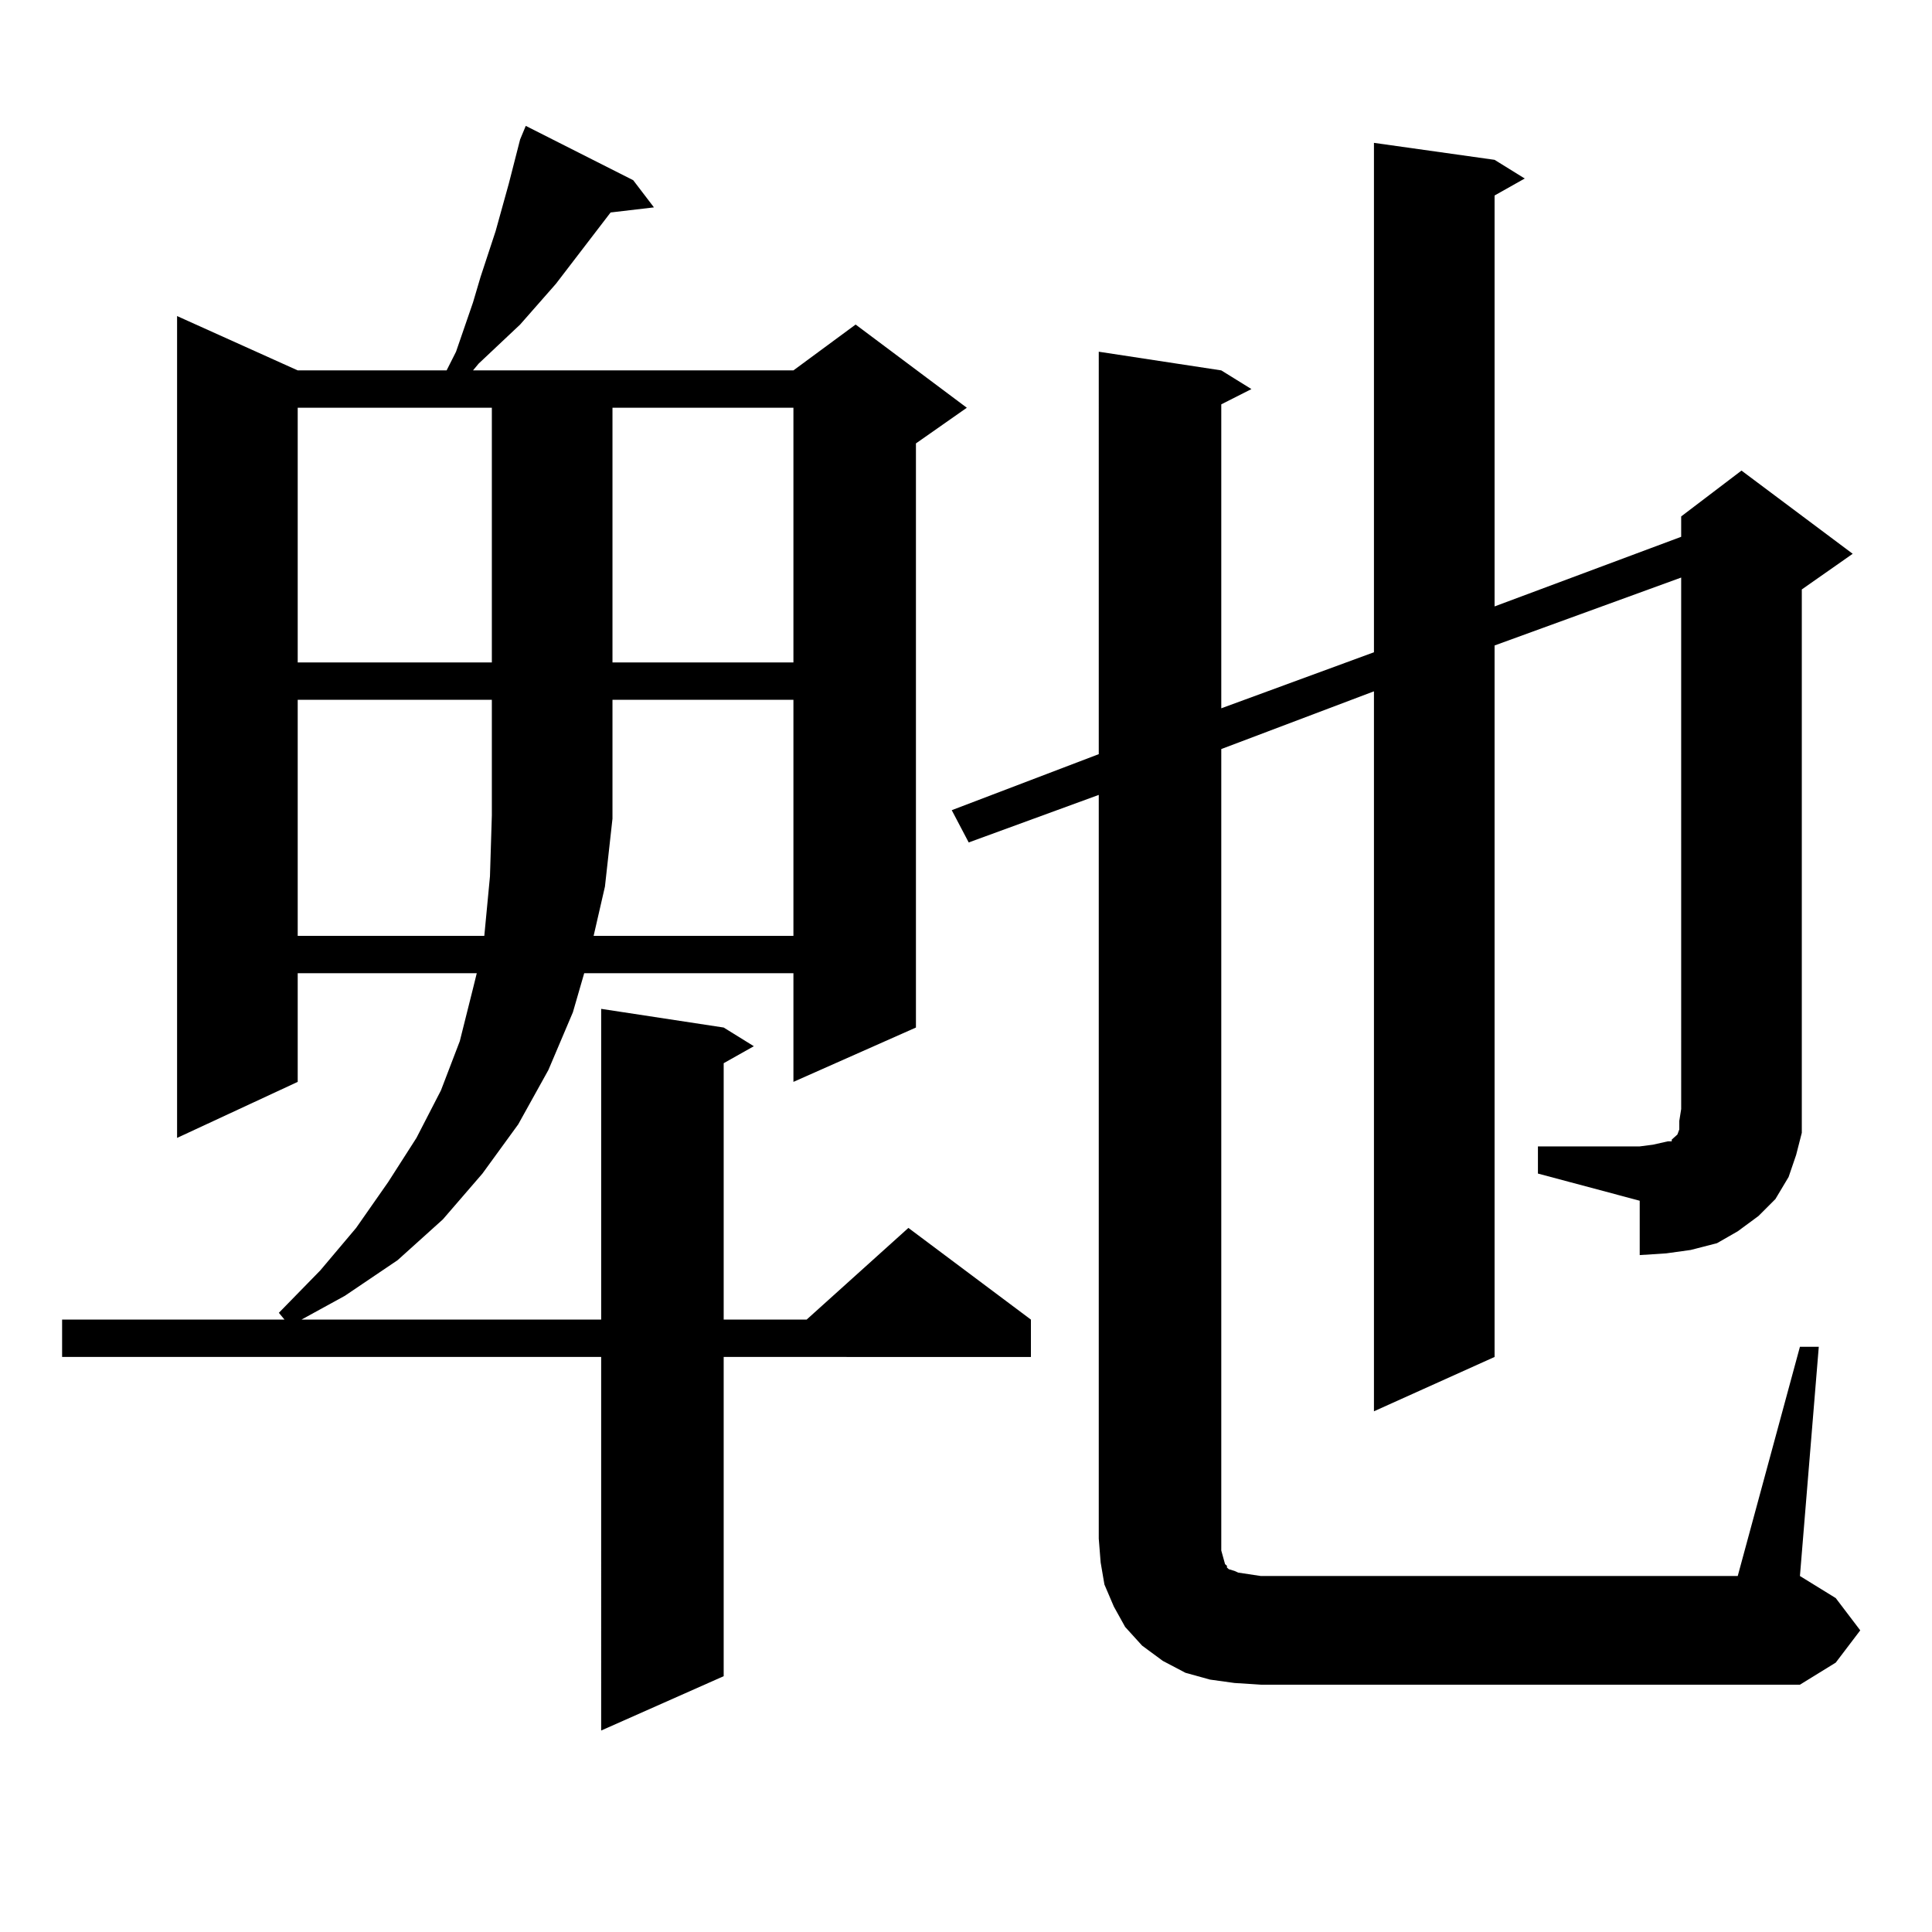
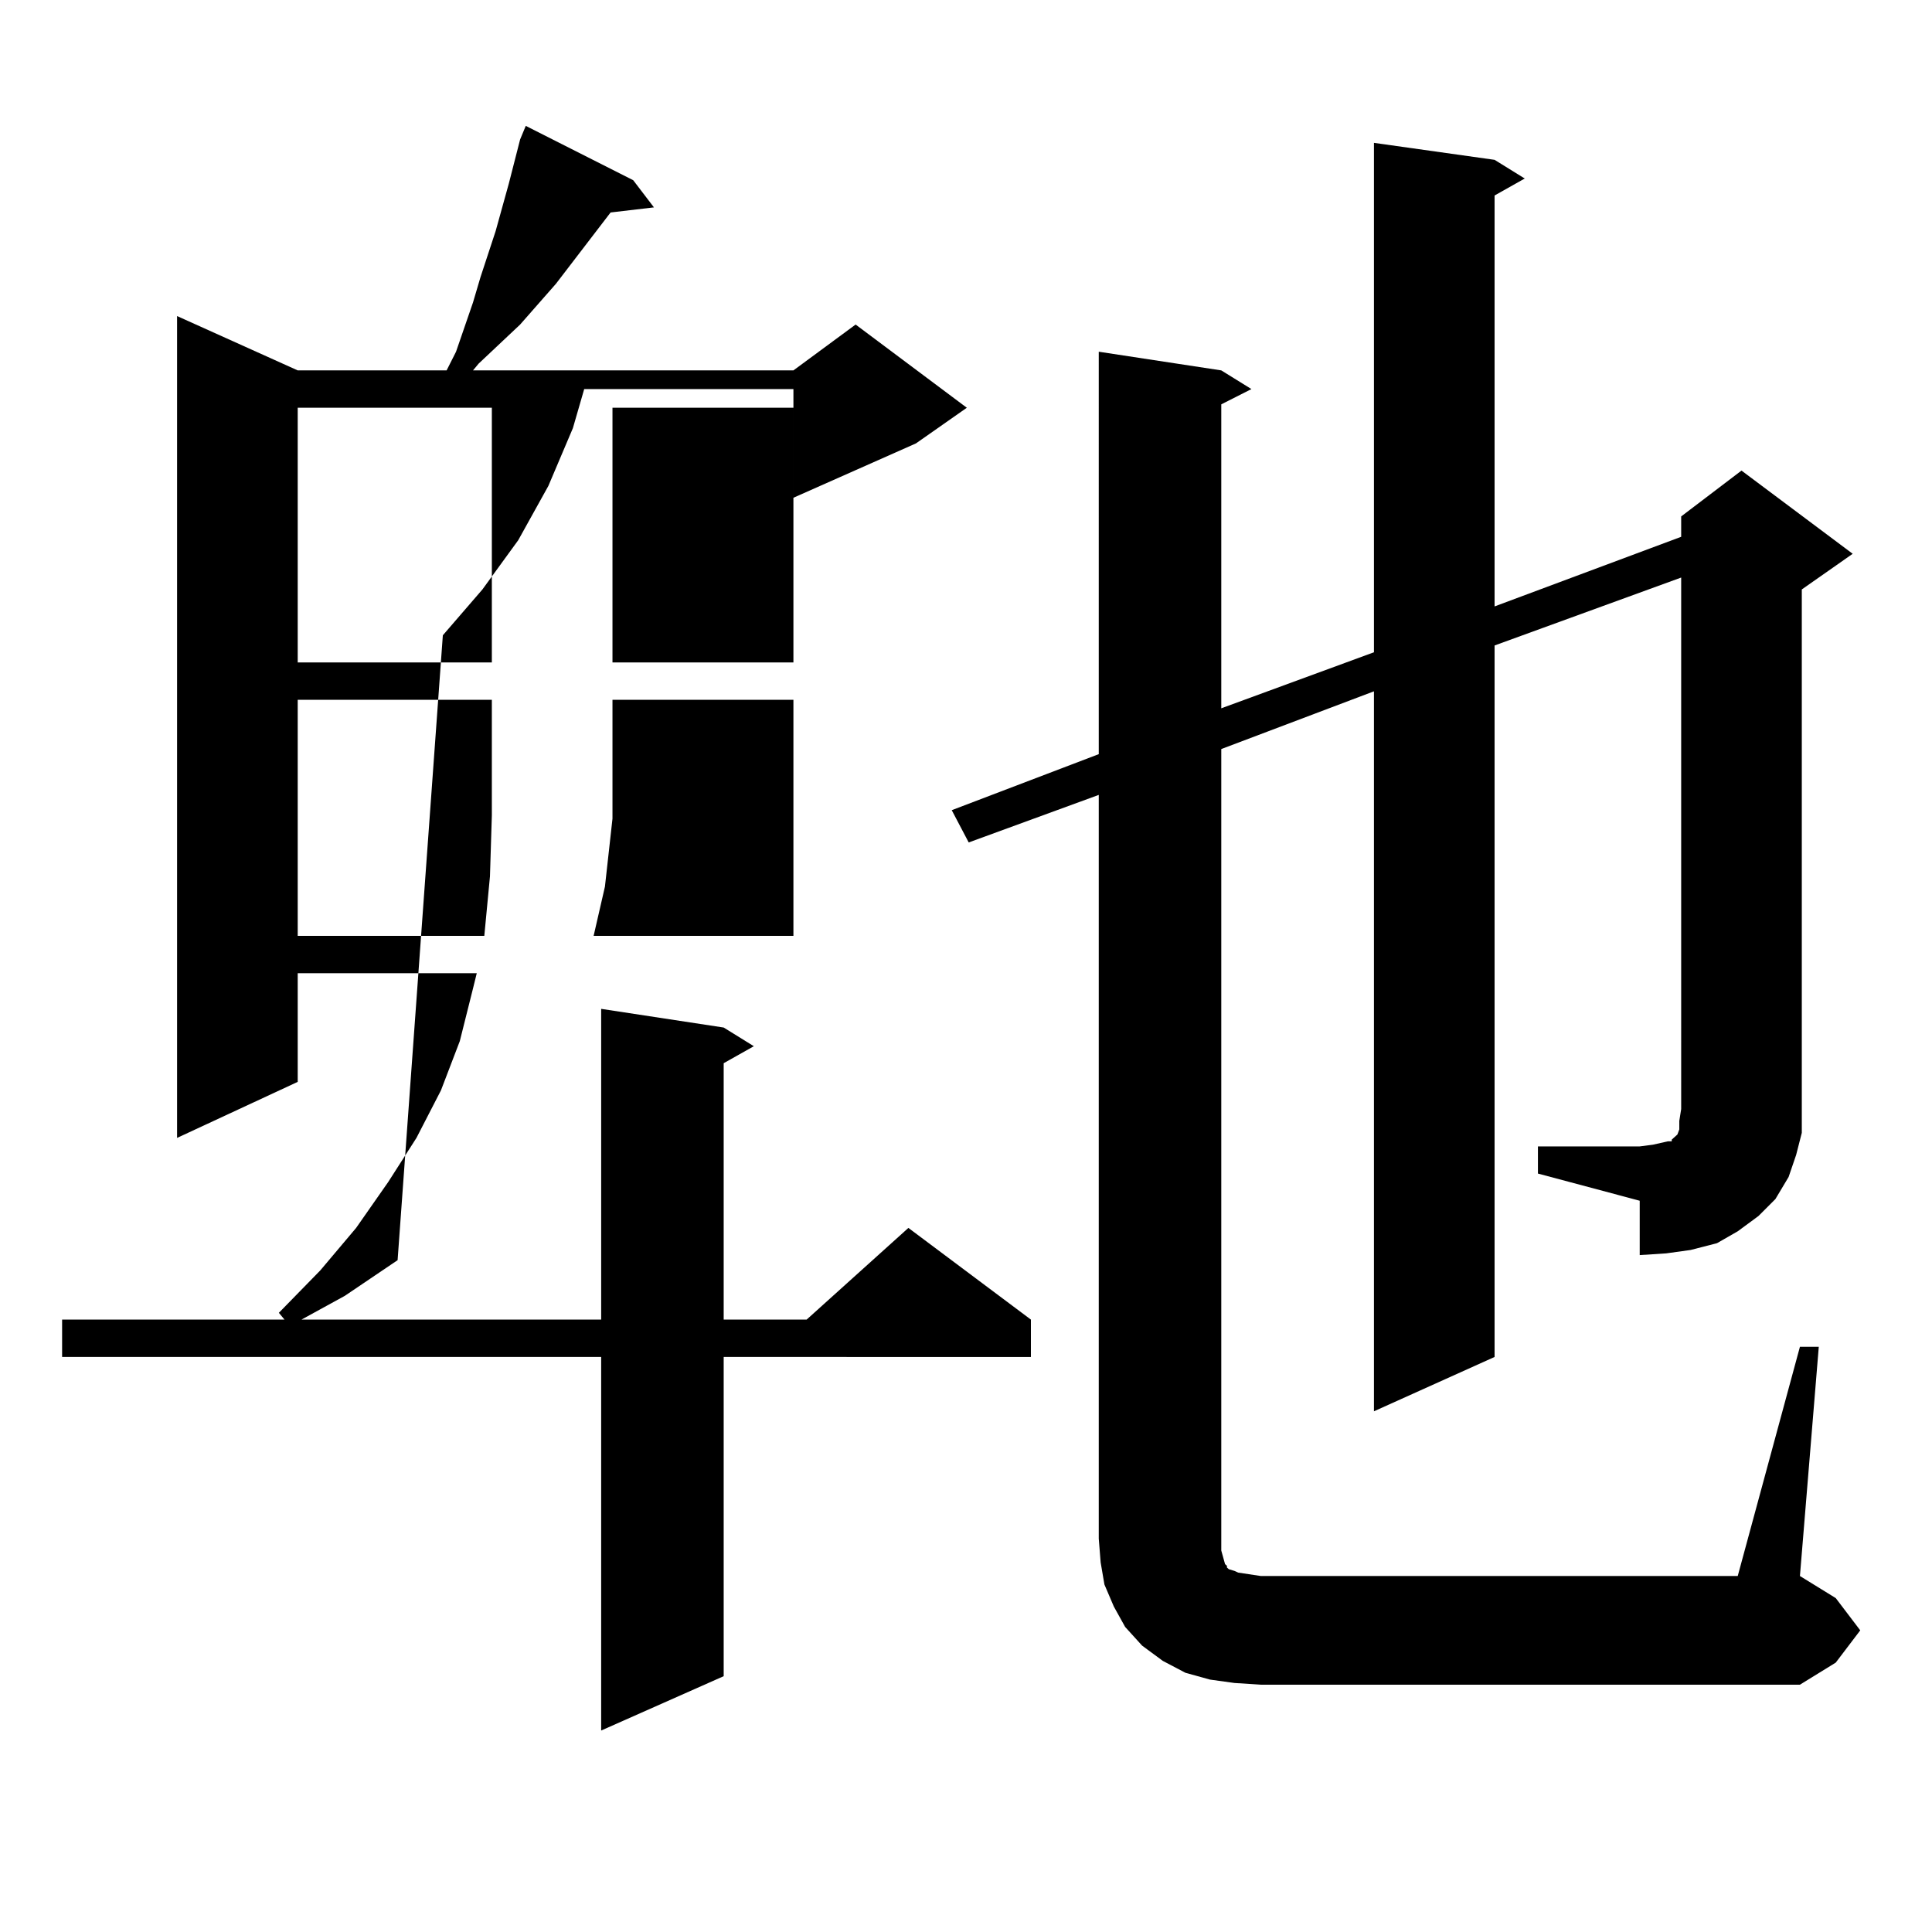
<svg xmlns="http://www.w3.org/2000/svg" version="1.1" id="图层_1" x="0px" y="0px" width="1000px" height="1000px" viewBox="0 0 1000 1000" enable-background="new 0 0 1000 1000" xml:space="preserve">
-   <path d="M327.748,93.277l10.731,14.063l-22.438,2.637l-28.292,36.914l-18.536,21.094l-21.463,20.215l-2.927,3.516h165.85  l32.194-23.73l57.56,43.066l-26.341,18.457v302.344l-63.413,28.125v-56.25h-108.29l-5.854,20.215l-12.683,29.883l-15.609,28.125  l-18.536,25.488l-20.487,23.73L205.8,652.262l-27.316,18.457l-22.438,12.305h155.118v-160.84l63.413,9.668l15.609,9.668  l-15.609,8.789v132.715h42.926l52.682-47.461l63.413,47.461v19.336H374.576v165.234l-63.413,28.125V702.359H32.146v-19.336h115.119  l-2.927-3.516l21.463-21.973l18.536-21.973l16.585-23.73l14.634-22.852l12.683-24.609l9.756-25.488l6.829-27.246l1.951-7.91h-92.681  v56.25L91.656,588.98V163.59l62.438,28.125h77.071l4.878-9.668l8.78-25.488l3.902-13.184l7.805-23.73l6.829-24.609l2.927-11.426  l2.927-11.426l2.927-7.031L327.748,93.277z M154.094,211.051v131.836h100.485V211.051H154.094z M154.094,362.223v122.168h96.583  l2.927-30.762l0.976-31.641v-59.766H154.094z M317.017,423.746l-3.902,35.156l-5.854,25.488h103.412V362.223h-93.656V423.746z   M317.017,211.051v131.836h93.656V211.051H317.017z M796.029,593.375h52.682l6.829-0.879l3.902-0.879l3.902-0.879h1.951v-0.879  l0.976-0.879l1.951-1.758l0.976-2.637v-4.395l0.976-6.152V298.941l-96.583,35.156v368.262l-62.438,28.125V357.828l-79.022,29.883  v408.691v6.152l0.976,3.516l0.976,3.516l0.976,0.879v0.879l0.976,0.879l2.927,0.879l1.951,0.879l5.854,0.879l5.854,0.879h246.823  l32.194-118.652h9.756l-9.756,118.652l18.536,11.426l12.683,16.699l-12.683,16.699l-18.536,11.426H652.618l-13.658-0.879  l-12.683-1.758l-12.683-3.516l-11.707-6.152l-10.731-7.91l-8.78-9.668l-5.854-10.547l-4.878-11.426l-1.951-11.426l-0.976-12.305  V411.441l-67.315,24.609l-8.78-16.699l76.096-29.004V182.047l63.413,9.668l15.609,9.668l-15.609,7.91v157.324l79.022-29.004V73.941  l62.438,8.789l15.609,9.668l-15.609,8.789v212.695l96.583-36.035v-10.547l31.219-23.73l57.56,43.066l-26.341,18.457v268.945v12.305  l-2.927,11.426l-3.902,11.426l-6.829,11.426l-8.78,8.789l-10.731,7.91l-10.731,6.152l-13.658,3.516l-12.683,1.758l-13.658,0.879  V621.5l-52.682-14.063V593.375z" />
+   <path d="M327.748,93.277l10.731,14.063l-22.438,2.637l-28.292,36.914l-18.536,21.094l-21.463,20.215l-2.927,3.516h165.85  l32.194-23.73l57.56,43.066l-26.341,18.457l-63.413,28.125v-56.25h-108.29l-5.854,20.215l-12.683,29.883l-15.609,28.125  l-18.536,25.488l-20.487,23.73L205.8,652.262l-27.316,18.457l-22.438,12.305h155.118v-160.84l63.413,9.668l15.609,9.668  l-15.609,8.789v132.715h42.926l52.682-47.461l63.413,47.461v19.336H374.576v165.234l-63.413,28.125V702.359H32.146v-19.336h115.119  l-2.927-3.516l21.463-21.973l18.536-21.973l16.585-23.73l14.634-22.852l12.683-24.609l9.756-25.488l6.829-27.246l1.951-7.91h-92.681  v56.25L91.656,588.98V163.59l62.438,28.125h77.071l4.878-9.668l8.78-25.488l3.902-13.184l7.805-23.73l6.829-24.609l2.927-11.426  l2.927-11.426l2.927-7.031L327.748,93.277z M154.094,211.051v131.836h100.485V211.051H154.094z M154.094,362.223v122.168h96.583  l2.927-30.762l0.976-31.641v-59.766H154.094z M317.017,423.746l-3.902,35.156l-5.854,25.488h103.412V362.223h-93.656V423.746z   M317.017,211.051v131.836h93.656V211.051H317.017z M796.029,593.375h52.682l6.829-0.879l3.902-0.879l3.902-0.879h1.951v-0.879  l0.976-0.879l1.951-1.758l0.976-2.637v-4.395l0.976-6.152V298.941l-96.583,35.156v368.262l-62.438,28.125V357.828l-79.022,29.883  v408.691v6.152l0.976,3.516l0.976,3.516l0.976,0.879v0.879l0.976,0.879l2.927,0.879l1.951,0.879l5.854,0.879l5.854,0.879h246.823  l32.194-118.652h9.756l-9.756,118.652l18.536,11.426l12.683,16.699l-12.683,16.699l-18.536,11.426H652.618l-13.658-0.879  l-12.683-1.758l-12.683-3.516l-11.707-6.152l-10.731-7.91l-8.78-9.668l-5.854-10.547l-4.878-11.426l-1.951-11.426l-0.976-12.305  V411.441l-67.315,24.609l-8.78-16.699l76.096-29.004V182.047l63.413,9.668l15.609,9.668l-15.609,7.91v157.324l79.022-29.004V73.941  l62.438,8.789l15.609,9.668l-15.609,8.789v212.695l96.583-36.035v-10.547l31.219-23.73l57.56,43.066l-26.341,18.457v268.945v12.305  l-2.927,11.426l-3.902,11.426l-6.829,11.426l-8.78,8.789l-10.731,7.91l-10.731,6.152l-13.658,3.516l-12.683,1.758l-13.658,0.879  V621.5l-52.682-14.063V593.375z" />
</svg>